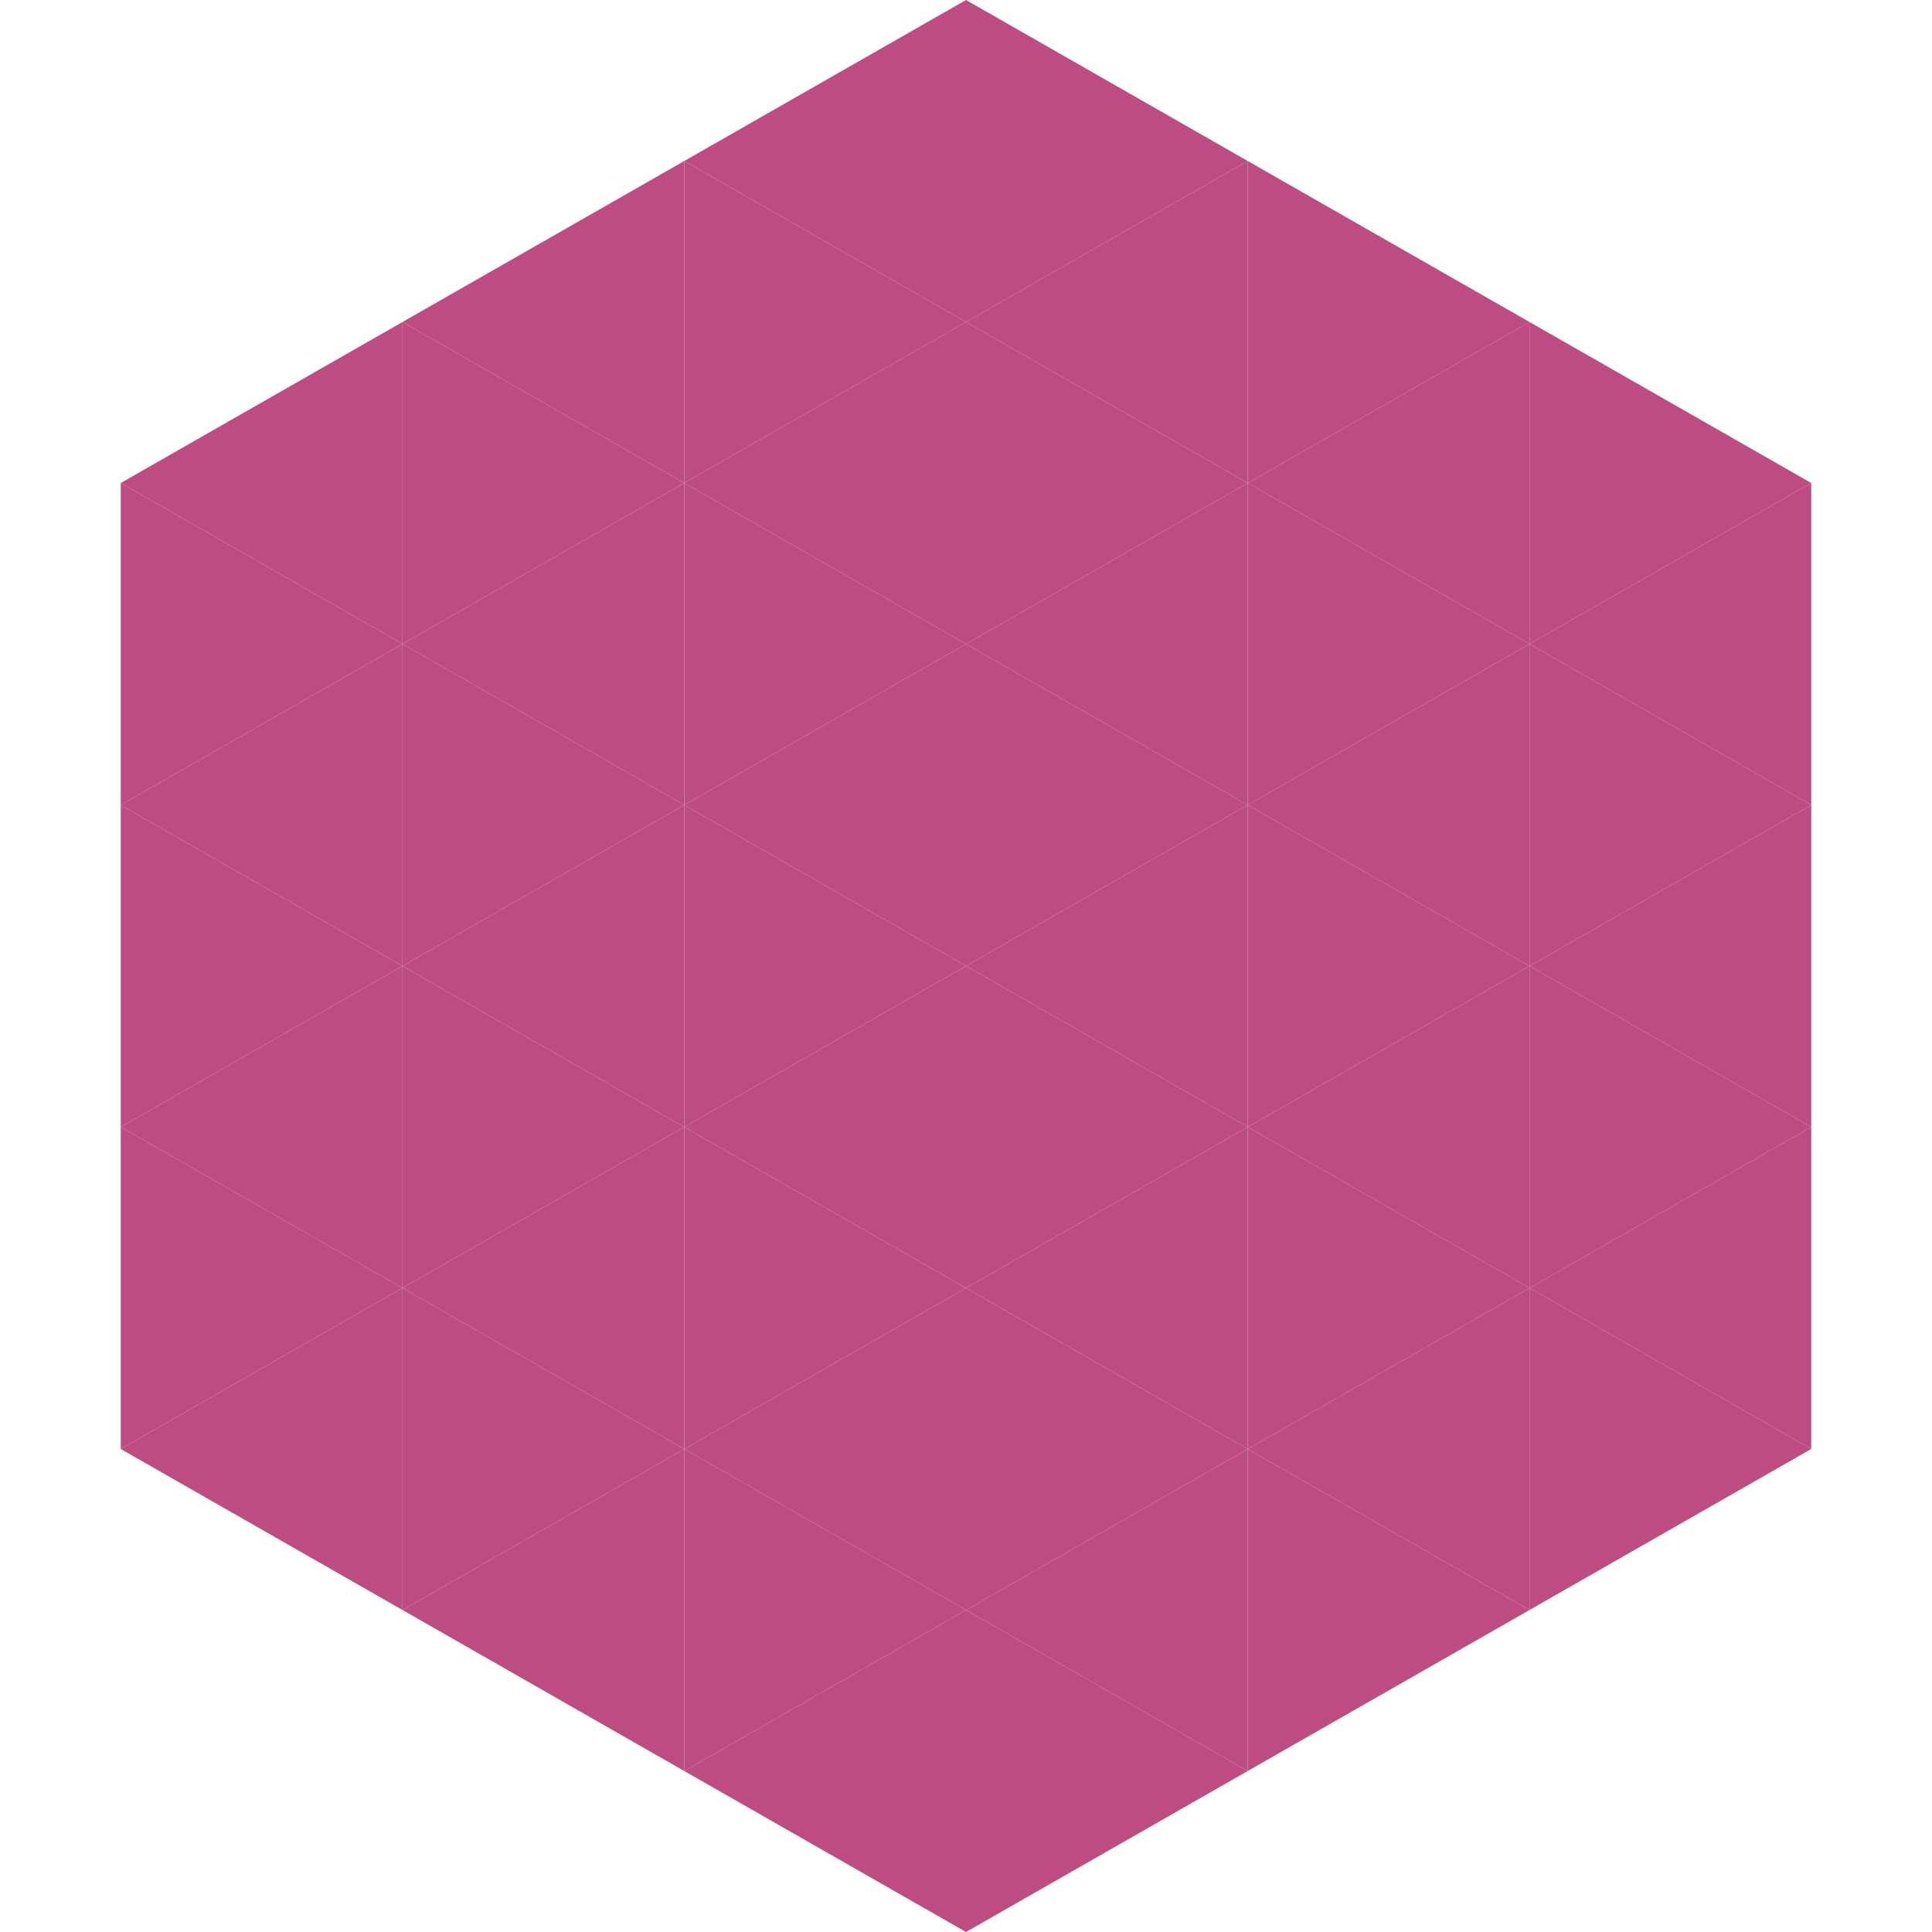
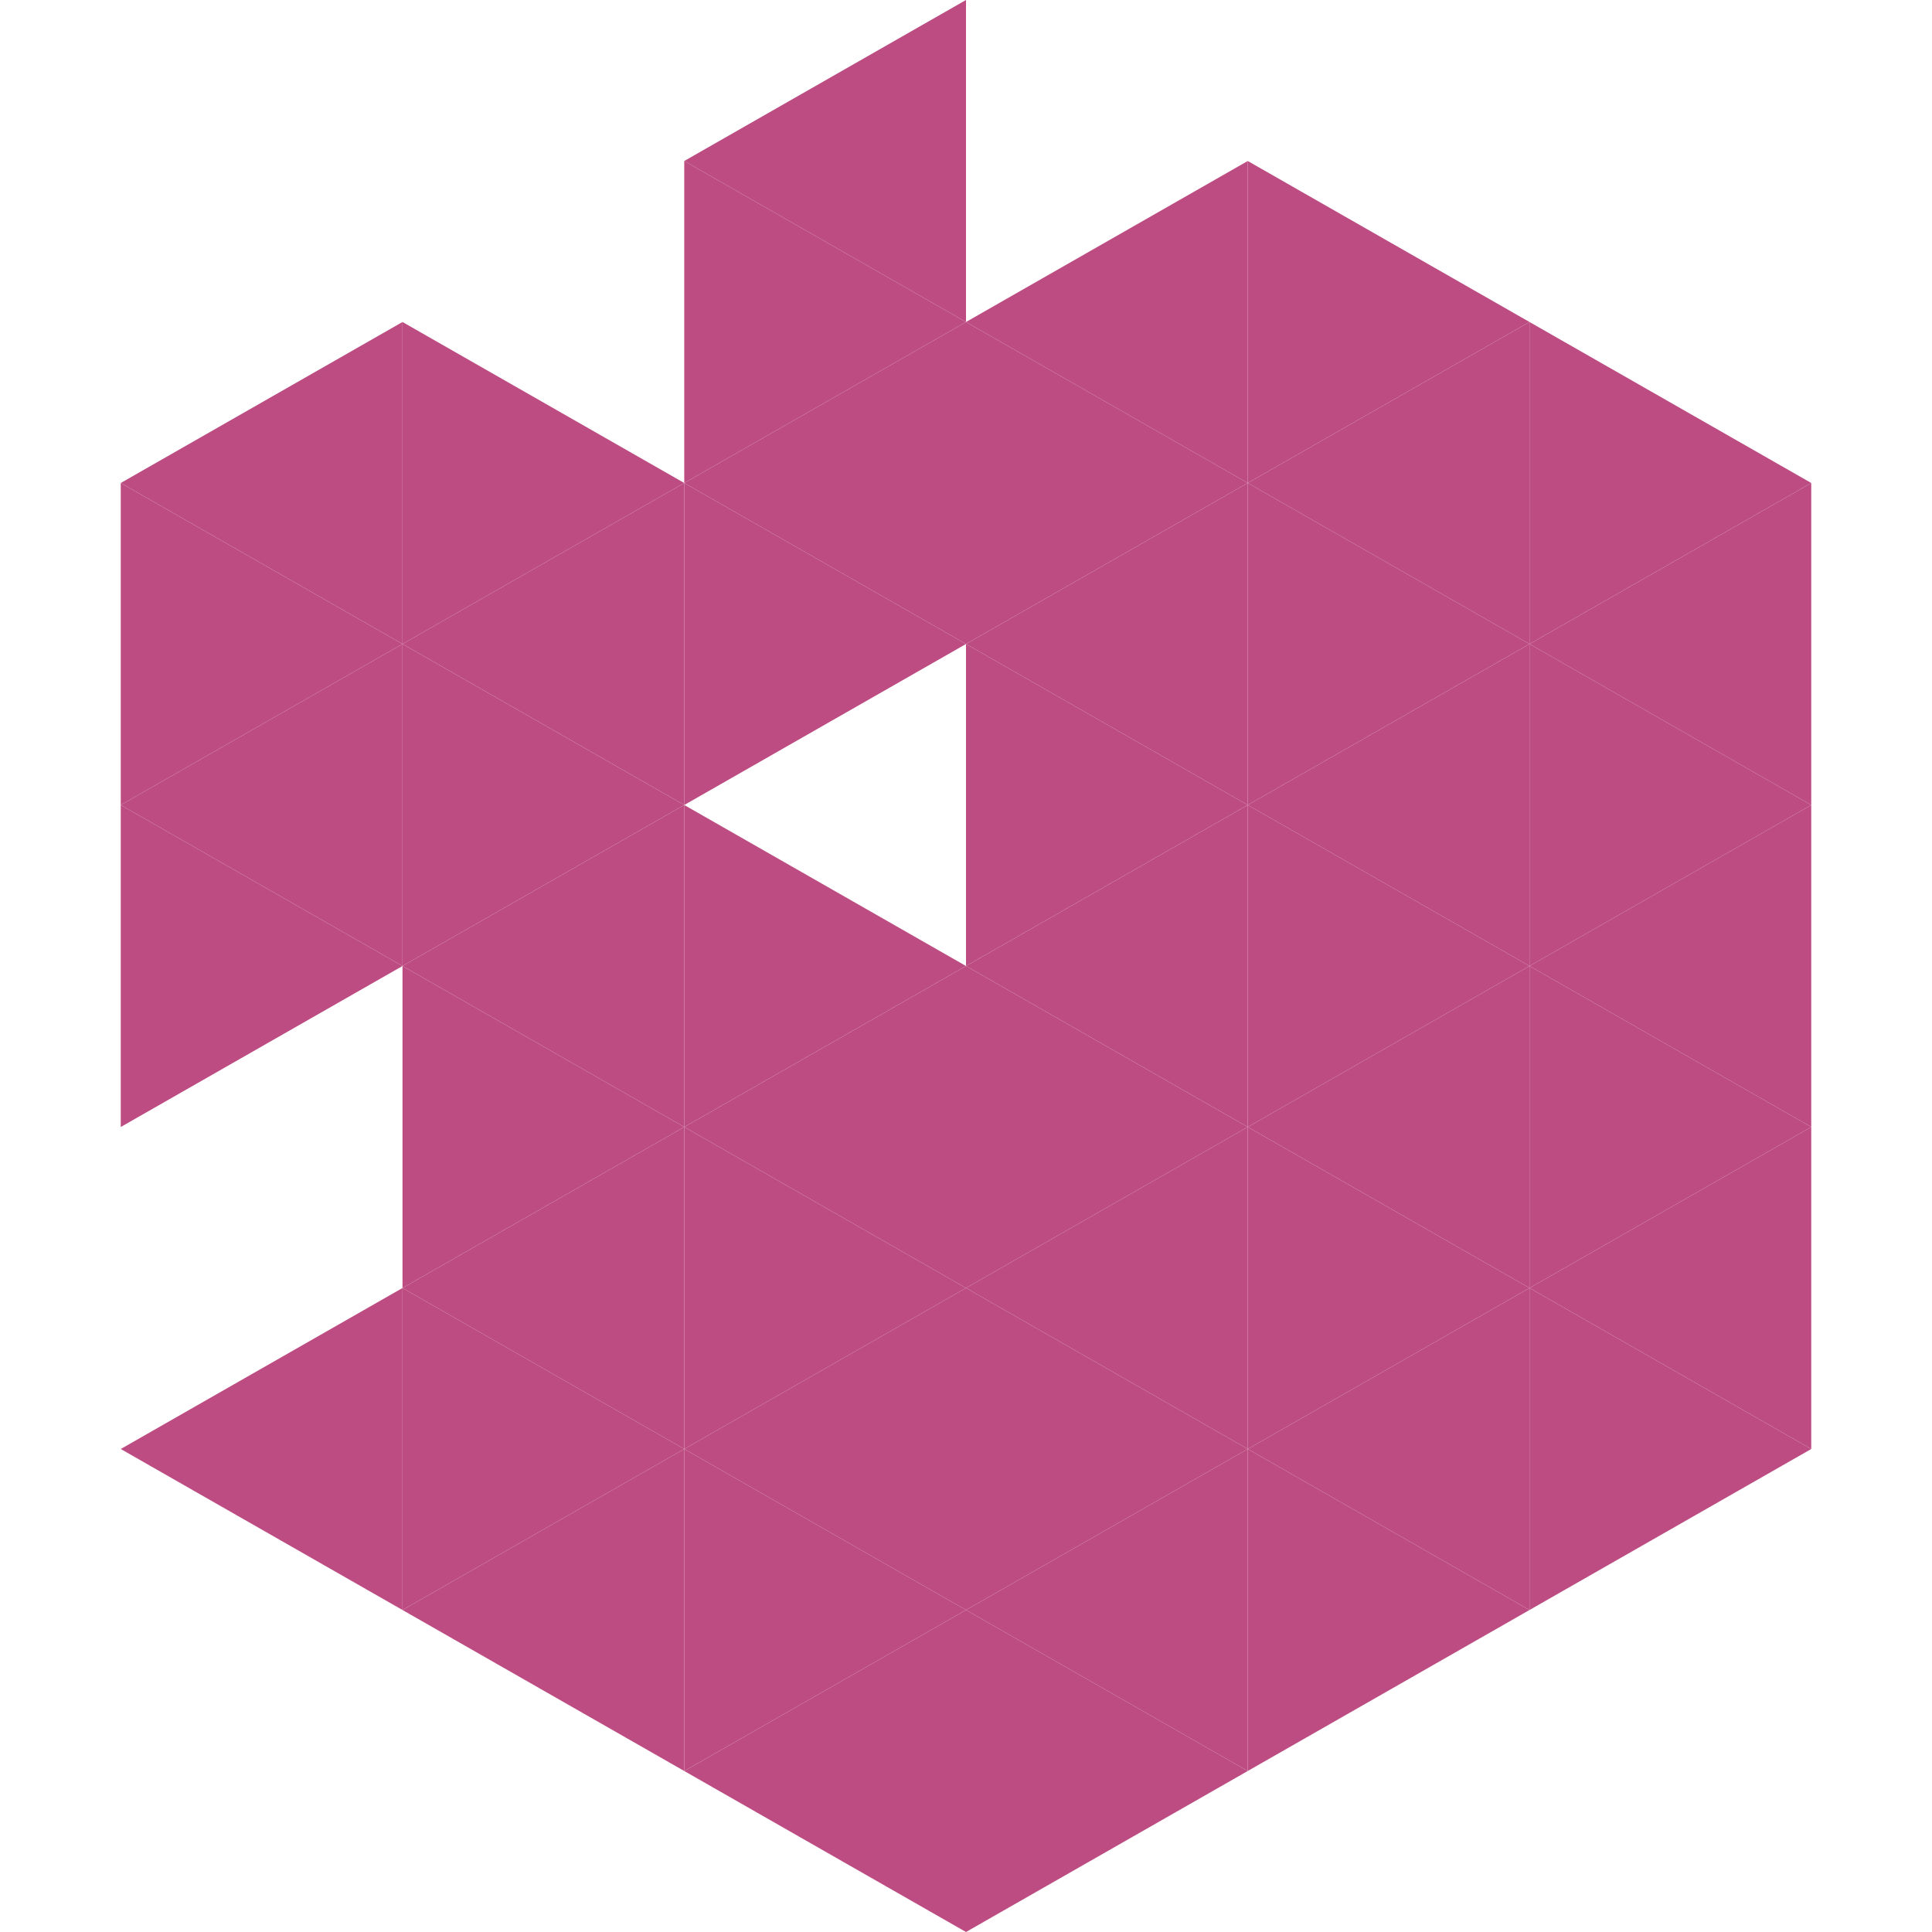
<svg xmlns="http://www.w3.org/2000/svg" width="240" height="240">
  <polygon points="50,40 15,60 50,80" style="fill:rgb(189,76,130)" />
  <polygon points="190,40 225,60 190,80" style="fill:rgb(189,76,130)" />
  <polygon points="15,60 50,80 15,100" style="fill:rgb(189,76,130)" />
  <polygon points="225,60 190,80 225,100" style="fill:rgb(189,76,130)" />
  <polygon points="50,80 15,100 50,120" style="fill:rgb(189,76,130)" />
  <polygon points="190,80 225,100 190,120" style="fill:rgb(189,76,130)" />
  <polygon points="15,100 50,120 15,140" style="fill:rgb(189,76,130)" />
  <polygon points="225,100 190,120 225,140" style="fill:rgb(189,76,130)" />
-   <polygon points="50,120 15,140 50,160" style="fill:rgb(189,76,130)" />
  <polygon points="190,120 225,140 190,160" style="fill:rgb(189,76,130)" />
-   <polygon points="15,140 50,160 15,180" style="fill:rgb(189,76,130)" />
  <polygon points="225,140 190,160 225,180" style="fill:rgb(189,76,130)" />
  <polygon points="50,160 15,180 50,200" style="fill:rgb(189,76,130)" />
  <polygon points="190,160 225,180 190,200" style="fill:rgb(189,76,130)" />
  <polygon points="15,180 50,200 15,220" style="fill:rgb(255,255,255); fill-opacity:0" />
  <polygon points="225,180 190,200 225,220" style="fill:rgb(255,255,255); fill-opacity:0" />
  <polygon points="50,0 85,20 50,40" style="fill:rgb(255,255,255); fill-opacity:0" />
  <polygon points="190,0 155,20 190,40" style="fill:rgb(255,255,255); fill-opacity:0" />
-   <polygon points="85,20 50,40 85,60" style="fill:rgb(189,76,130)" />
  <polygon points="155,20 190,40 155,60" style="fill:rgb(189,76,130)" />
  <polygon points="50,40 85,60 50,80" style="fill:rgb(189,76,130)" />
  <polygon points="190,40 155,60 190,80" style="fill:rgb(189,76,130)" />
  <polygon points="85,60 50,80 85,100" style="fill:rgb(189,76,130)" />
  <polygon points="155,60 190,80 155,100" style="fill:rgb(189,76,130)" />
  <polygon points="50,80 85,100 50,120" style="fill:rgb(189,76,130)" />
  <polygon points="190,80 155,100 190,120" style="fill:rgb(189,76,130)" />
  <polygon points="85,100 50,120 85,140" style="fill:rgb(189,76,130)" />
  <polygon points="155,100 190,120 155,140" style="fill:rgb(189,76,130)" />
  <polygon points="50,120 85,140 50,160" style="fill:rgb(189,76,130)" />
  <polygon points="190,120 155,140 190,160" style="fill:rgb(189,76,130)" />
  <polygon points="85,140 50,160 85,180" style="fill:rgb(189,76,130)" />
  <polygon points="155,140 190,160 155,180" style="fill:rgb(189,76,130)" />
  <polygon points="50,160 85,180 50,200" style="fill:rgb(189,76,130)" />
  <polygon points="190,160 155,180 190,200" style="fill:rgb(189,76,130)" />
  <polygon points="85,180 50,200 85,220" style="fill:rgb(189,76,130)" />
  <polygon points="155,180 190,200 155,220" style="fill:rgb(189,76,130)" />
  <polygon points="120,0 85,20 120,40" style="fill:rgb(189,76,130)" />
-   <polygon points="120,0 155,20 120,40" style="fill:rgb(189,76,130)" />
  <polygon points="85,20 120,40 85,60" style="fill:rgb(189,76,130)" />
  <polygon points="155,20 120,40 155,60" style="fill:rgb(189,76,130)" />
  <polygon points="120,40 85,60 120,80" style="fill:rgb(189,76,130)" />
  <polygon points="120,40 155,60 120,80" style="fill:rgb(189,76,130)" />
  <polygon points="85,60 120,80 85,100" style="fill:rgb(189,76,130)" />
  <polygon points="155,60 120,80 155,100" style="fill:rgb(189,76,130)" />
-   <polygon points="120,80 85,100 120,120" style="fill:rgb(189,76,130)" />
  <polygon points="120,80 155,100 120,120" style="fill:rgb(189,76,130)" />
  <polygon points="85,100 120,120 85,140" style="fill:rgb(189,76,130)" />
  <polygon points="155,100 120,120 155,140" style="fill:rgb(189,76,130)" />
  <polygon points="120,120 85,140 120,160" style="fill:rgb(189,76,130)" />
  <polygon points="120,120 155,140 120,160" style="fill:rgb(189,76,130)" />
  <polygon points="85,140 120,160 85,180" style="fill:rgb(189,76,130)" />
  <polygon points="155,140 120,160 155,180" style="fill:rgb(189,76,130)" />
  <polygon points="120,160 85,180 120,200" style="fill:rgb(189,76,130)" />
  <polygon points="120,160 155,180 120,200" style="fill:rgb(189,76,130)" />
  <polygon points="85,180 120,200 85,220" style="fill:rgb(189,76,130)" />
  <polygon points="155,180 120,200 155,220" style="fill:rgb(189,76,130)" />
  <polygon points="120,200 85,220 120,240" style="fill:rgb(189,76,130)" />
  <polygon points="120,200 155,220 120,240" style="fill:rgb(189,76,130)" />
  <polygon points="85,220 120,240 85,260" style="fill:rgb(255,255,255); fill-opacity:0" />
  <polygon points="155,220 120,240 155,260" style="fill:rgb(255,255,255); fill-opacity:0" />
</svg>